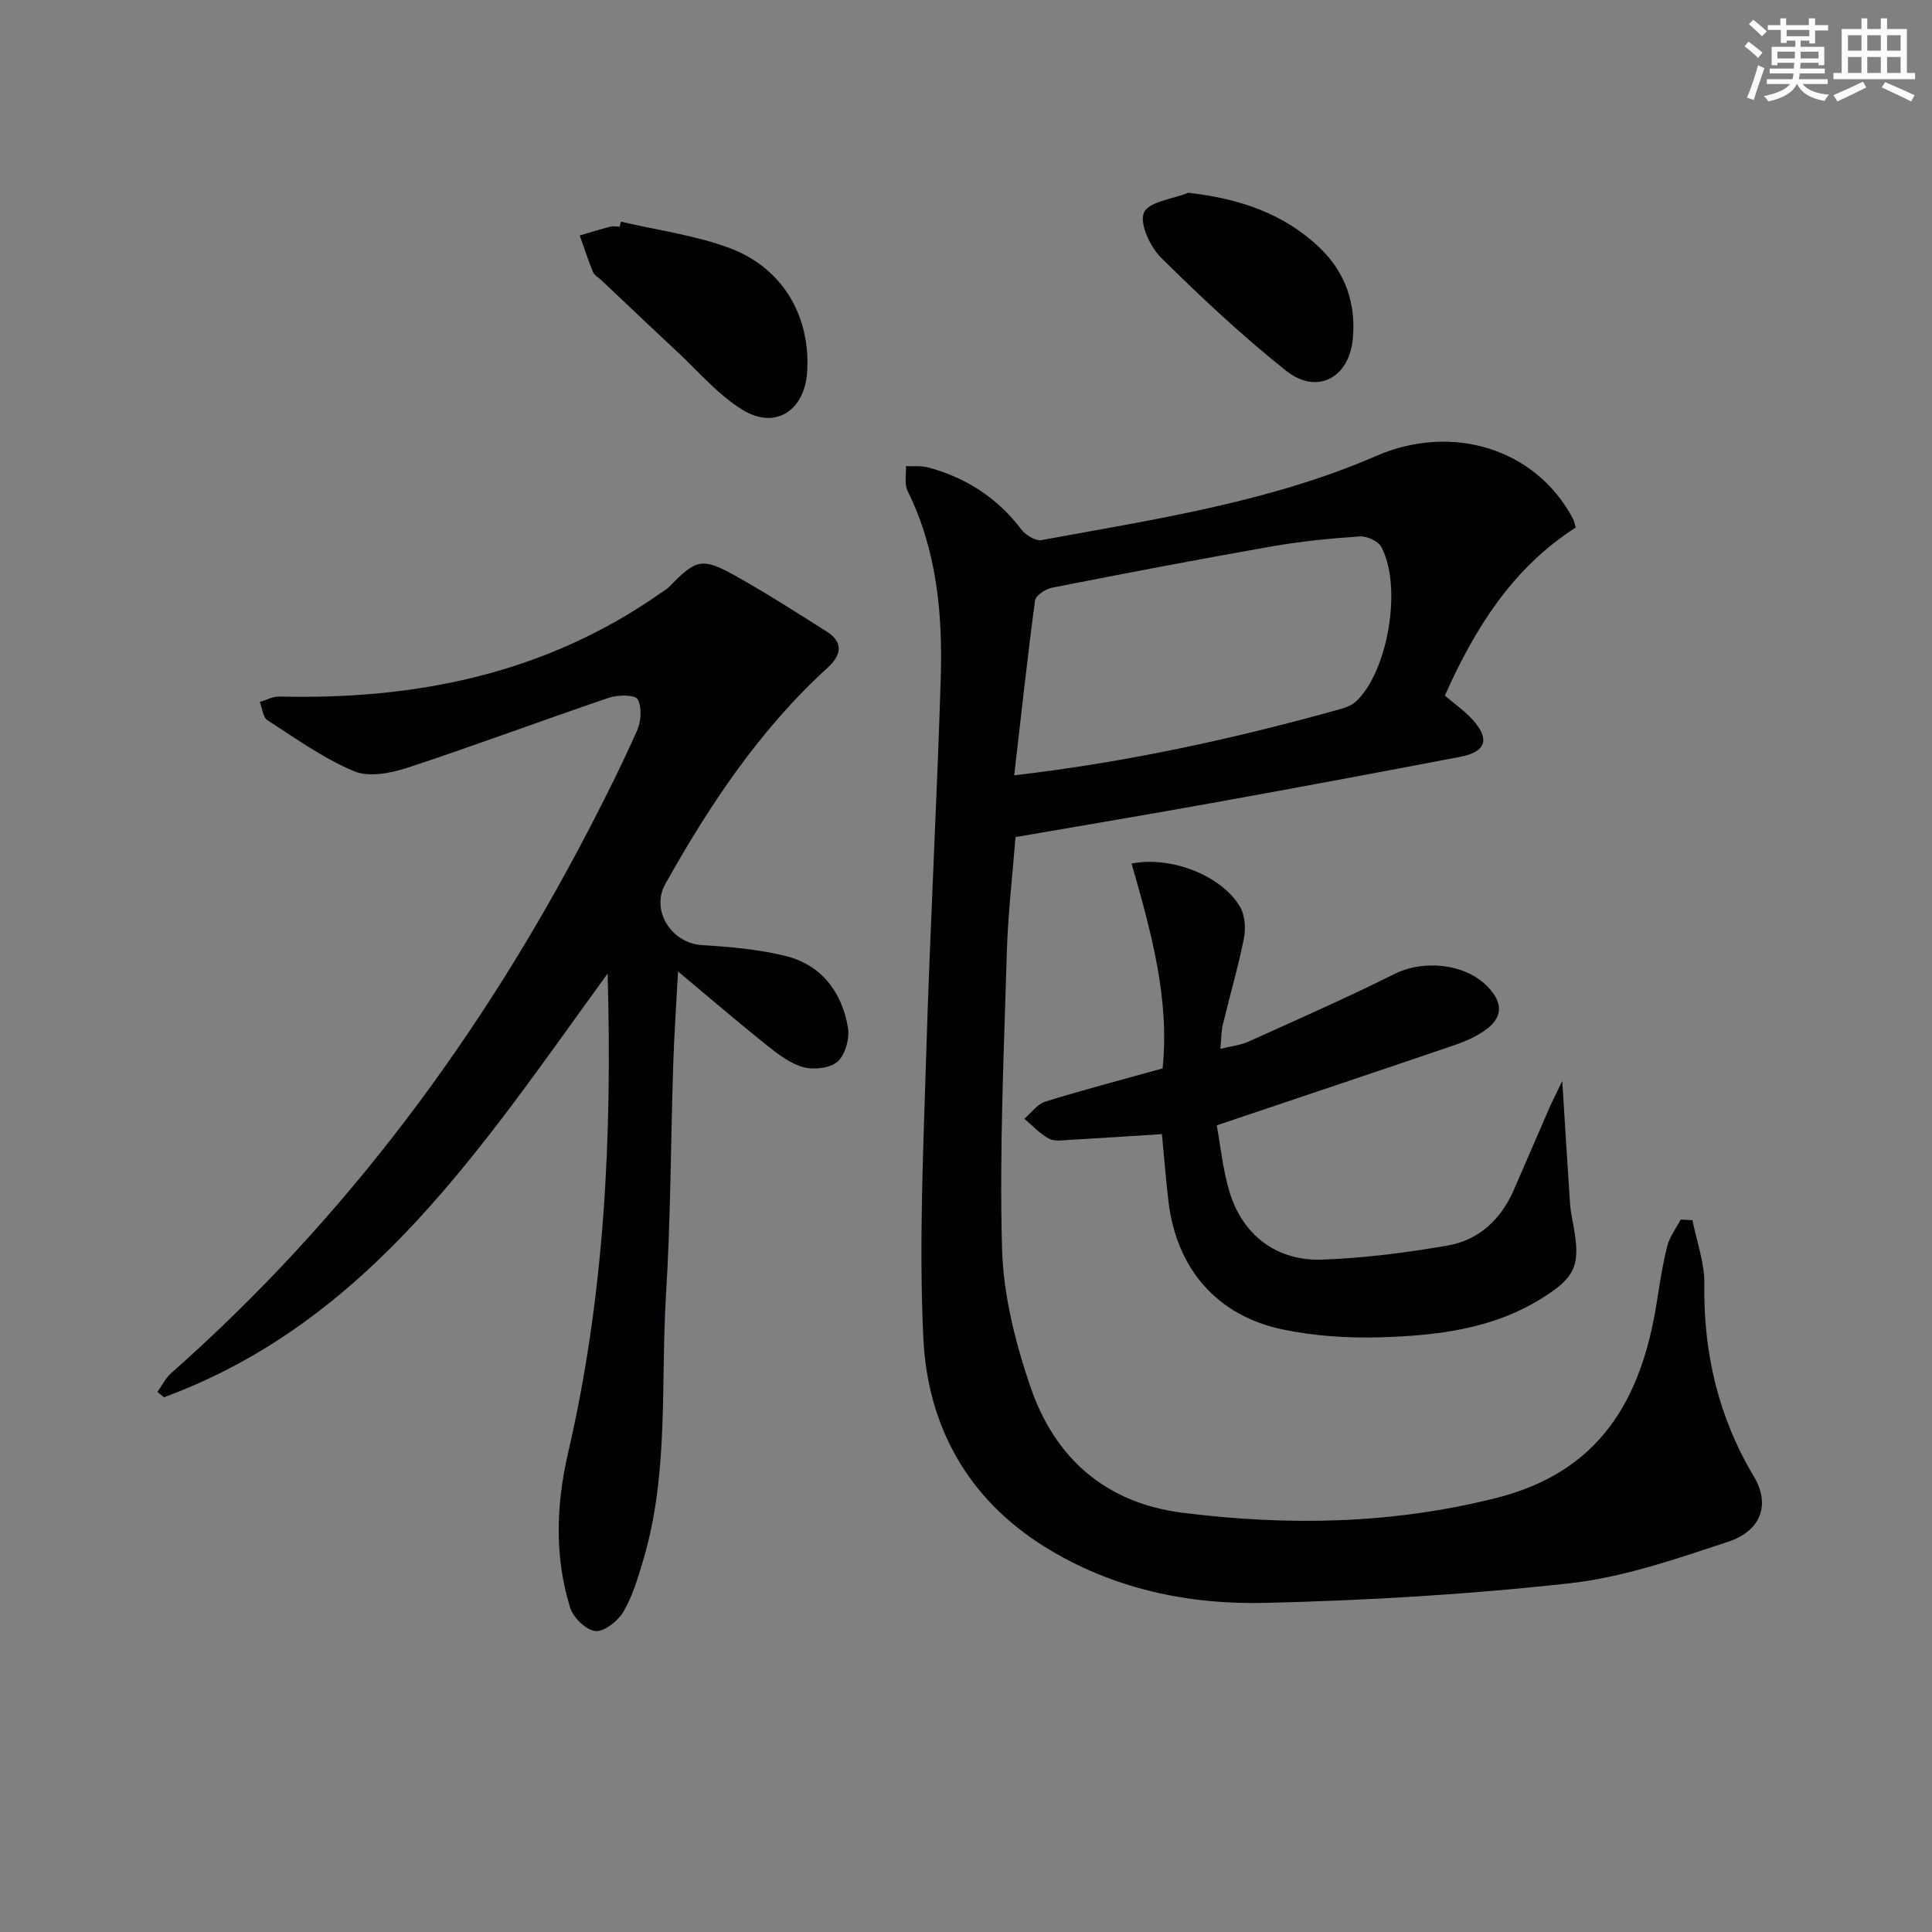
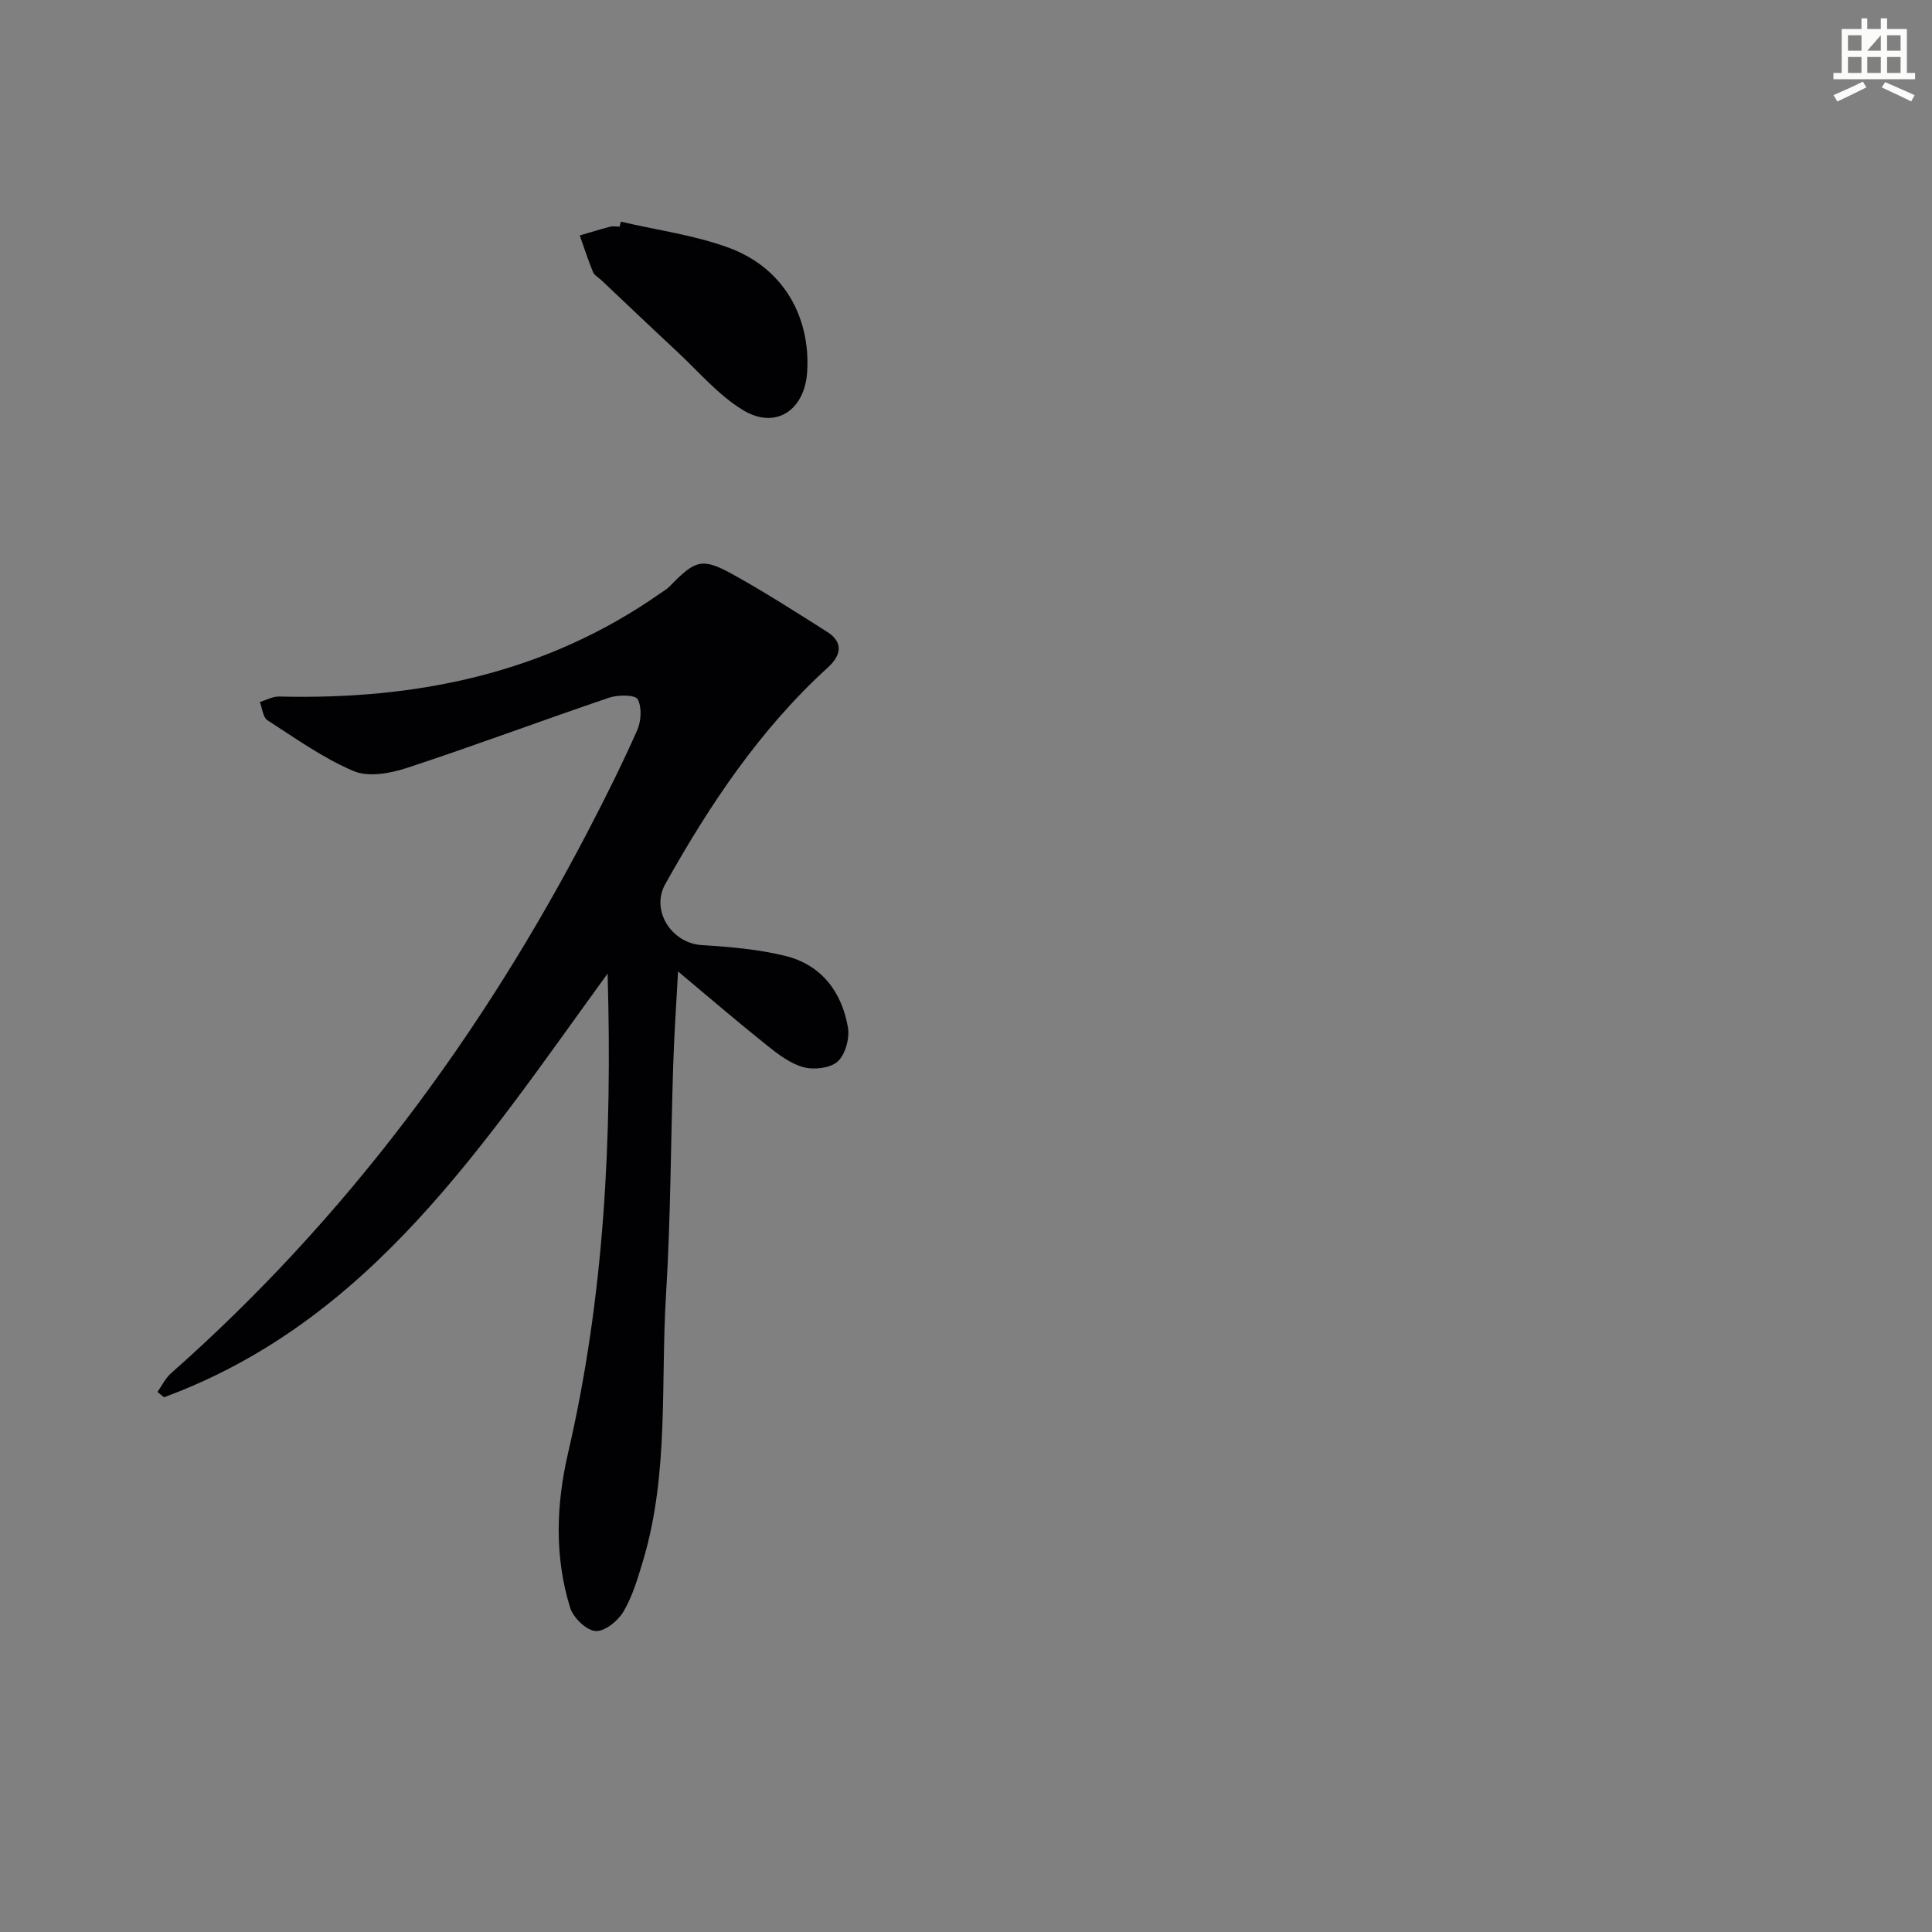
<svg xmlns="http://www.w3.org/2000/svg" enable-background="new 0 0 400 400" viewBox="0 0 400 400">
  <rect x="0" y="0" width="400" height="400" fill="#808080" stroke="none" />
  <g fill="#010103">
-     <path d="m350.4 252.62c.87 4.39 2.52 8.79 2.46 13.16-.2 14.34 2.9 27.61 10.29 39.97 3.4 5.68 1.5 11.21-5.39 13.47-10.68 3.51-21.55 7.32-32.61 8.56-20.94 2.34-42.06 3.57-63.13 4.08-16.09.39-31.77-2.91-45.77-11.64-15.94-9.94-24.22-25.02-25.08-43.16-.94-19.71.01-39.52.61-59.28.78-25.77 2.19-51.53 2.99-77.3.41-13.34-.78-26.53-6.86-38.83-.71-1.43-.26-3.42-.35-5.15 1.57.08 3.22-.11 4.7.3 7.78 2.12 14.21 6.26 19.15 12.76.9 1.19 2.98 2.49 4.24 2.26 23.49-4.33 47.26-7.85 69.35-17.45 15.52-6.74 32.97-1.61 40.69 13.08.22.43.3.93.56 1.77-13.06 8.33-20.89 20.85-27.11 34.8 1.99 1.7 4.05 3.12 5.69 4.92 3.69 4.05 2.88 6.72-2.46 7.74-16.79 3.22-33.6 6.35-50.42 9.39-13.72 2.48-27.46 4.78-41.7 7.24-.62 7.94-1.56 15.84-1.79 23.76-.6 20.47-1.56 40.96-1 61.41.26 9.6 2.74 19.43 5.86 28.59 5.04 14.77 15.51 24.12 31.58 26.14 21.78 2.73 43.27 2.36 64.81-3.05 21.59-5.42 30.11-20.44 33.29-40.44.63-3.93 1.21-7.88 2.19-11.73.49-1.94 1.82-3.67 2.78-5.49.8.04 1.61.08 2.43.12zm-140.42-92.1c23.62-2.75 45.8-7.63 67.72-13.77 1.09-.31 2.27-.79 3.07-1.55 6.61-6.21 9.59-23.72 5.23-31.93-.65-1.23-2.99-2.31-4.46-2.21-6.12.41-12.25 1.02-18.29 2.08-15.2 2.67-30.36 5.57-45.5 8.55-1.32.26-3.32 1.61-3.46 2.66-1.58 11.79-2.86 23.63-4.31 36.17z" />
    <path d="m125.8 201.57c-25.79 35.45-49.1 71.97-91.85 87.72-.45-.37-.9-.73-1.35-1.1.92-1.3 1.64-2.84 2.8-3.86 36.12-31.92 64.32-69.92 86.49-112.55 3.52-6.77 6.94-13.61 10.03-20.58.83-1.88 1.01-4.78.1-6.43-.53-.95-4.07-.94-5.91-.32-13.98 4.74-27.81 9.92-41.83 14.53-3.44 1.13-7.96 1.97-11.02.68-6.32-2.67-12.06-6.78-17.88-10.54-.95-.61-1.08-2.49-1.58-3.78 1.34-.4 2.69-1.17 4.01-1.13 28.4.7 55.12-4.73 78.84-21.33.68-.48 1.43-.89 2-1.48 5.41-5.59 6.74-6.02 13.47-2.26 6.52 3.64 12.81 7.67 19.12 11.67 3.55 2.25 2.8 4.98.17 7.38-14.07 12.81-24.46 28.39-33.67 44.84-3.07 5.49 1.31 12.26 7.55 12.64 5.76.35 11.6.86 17.19 2.21 7.51 1.81 11.78 7.39 13.07 14.8.39 2.25-.5 5.6-2.09 7.07-1.51 1.4-4.9 1.79-7.08 1.21-2.74-.73-5.28-2.68-7.57-4.51-6.05-4.83-11.92-9.88-18.43-15.32-.37 6.92-.79 12.99-.99 19.07-.52 15.97-.52 31.96-1.5 47.89-1.13 18.35.64 36.98-4.73 54.96-1.09 3.64-2.18 7.39-4.08 10.62-1.13 1.93-3.94 4.18-5.8 4.02-1.93-.17-4.6-2.77-5.24-4.84-3.27-10.55-2.9-21.36-.43-32.01 7.49-32.3 9.17-65.05 8.19-99.27z" />
-     <path d="m251.91 232.99c.79 4.23 1.25 9.22 2.69 13.91 2.71 8.84 9.75 14.22 19.1 13.89 8.73-.31 17.48-1.43 26.09-2.93 6.4-1.12 10.94-5.38 13.59-11.41 2.47-5.62 4.87-11.28 7.33-16.91.68-1.56 1.47-3.08 2.74-5.74.59 9.45 1.08 17.49 1.62 25.53.1 1.48.43 2.96.7 4.43 1.52 8.27.39 10.74-6.72 15.14-10.15 6.29-21.57 7.6-33.05 7.97-6.75.21-13.69-.23-20.3-1.59-13.77-2.83-22.16-12.65-23.79-26.63-.52-4.44-.88-8.9-1.35-13.84-6.2.39-12.57.82-18.94 1.18-1.49.08-3.24.39-4.43-.24-1.9-1.01-3.43-2.72-5.11-4.13 1.44-1.22 2.7-3.04 4.36-3.55 7.91-2.45 15.94-4.55 24.26-6.87 1.51-14.36-2.41-28.43-6.42-42.42 8.34-1.59 18.67 2.54 22.46 8.97 1.03 1.75 1.21 4.45.8 6.52-1.2 6.01-2.94 11.91-4.37 17.88-.34 1.4-.3 2.9-.5 5 2.18-.54 4.14-.74 5.85-1.51 10.12-4.57 20.29-9.05 30.22-14 6.03-3 14.65-2.17 19.3 2.68 3.28 3.42 3.1 6.5-.78 9.13-1.76 1.2-3.78 2.13-5.8 2.82-16.13 5.5-32.3 10.91-49.55 16.72z" />
    <path d="m128.54 45.89c7.53 1.77 15.33 2.79 22.52 5.47 11.03 4.12 16.75 14.11 16.06 25.57-.49 8.08-6.59 12.11-13.39 7.92-5.09-3.13-9.15-7.97-13.61-12.12-5.23-4.86-10.39-9.79-15.58-14.69-.6-.57-1.48-1.03-1.77-1.73-1.02-2.48-1.84-5.04-2.74-7.56 2.09-.61 4.17-1.26 6.28-1.81.62-.16 1.33-.02 1.99-.02.08-.33.16-.68.24-1.03z" />
-     <path d="m246.04 39.91c10.59 1.22 19.73 4.28 27.16 11.36 5.36 5.11 7.61 11.64 6.87 19.02-.81 8.04-7.48 11.51-13.84 6.44-9.07-7.23-17.58-15.2-25.83-23.36-2.27-2.25-4.52-7.07-3.56-9.34s5.97-2.82 9.2-4.12z" />
  </g>
-   <path d="m361.2 9.6.8-1c.9.7 1.9 1.4 2.9 2.3l-.9 1.1c-1-1-2-1.8-2.8-2.4zm.5 10.6c.9-2.1 1.6-4.3 2.3-6.7.4.2.8.4 1.3.6-.7 2.1-1.5 4.3-2.2 6.6zm.4-15.2.9-.9c1 .8 2 1.6 2.8 2.4l-1 1c-.9-.9-1.8-1.7-2.7-2.5zm12.5-1.2h1.2v1.4h2.7v1.1h-2.7v2.7h-1.2v-.6h-1.8v1.3h4.9v3.8h-1.2v-.5h-3.7c0 .4-.1.9-.1 1.2h5.1v1h-5.2c0 .5-.1.9-.2 1.2h6v1h-5.2c1.1 1.3 2.9 2 5.5 2.2-.4.4-.7.8-.9 1.3-2.9-.5-4.8-1.6-5.7-3.5h-.1c-.8 1.7-2.7 2.9-5.9 3.6-.2-.4-.6-.8-.9-1.1 2.8-.6 4.6-1.4 5.4-2.5h-4.8v-1h5.3c.1-.3.2-.7.2-1.2h-4.9v-1h5c0-.4 0-.8.1-1.2h-3.5v.5h-1.2v-3.8h4.9v-1.3h-1.8v.5h-1.2v-2.7h-2.7v-1h2.6v-1.4h1.2v1.4h4.7v-1.4zm-6.6 8.3h3.6c0-.4 0-.9 0-1.4h-3.6zm1.9-4.6h4.7v-1.3h-4.7zm6.6 3.2h-3.7v1.4h3.7z" fill="#fbfcfa" />
-   <path d="m385.3 3.8h1.3v2.2h2.8v-2.2h1.3v2.2h4.1v9.1h1.7v1.3h-16.9v-1.3h1.7v-9.1h4.1v-2.2zm.4 13.1.7 1.2c-1.8.9-3.8 1.9-6 2.9-.2-.4-.5-.8-.8-1.3 2.3-1 4.3-1.9 6.1-2.8zm-3.1-6.4h2.8v-3.2h-2.8zm0 4.6h2.8v-3.3h-2.8zm4-4.6h2.8v-3.2h-2.8zm0 4.6h2.8v-3.3h-2.8zm3.7 1.9c2.1.9 4.1 1.8 6.1 2.7l-.7 1.3c-2.2-1.1-4.2-2-6.1-2.9zm3.2-9.7h-2.8v3.2h2.8zm-2.8 7.8h2.8v-3.3h-2.8z" fill="#fbfcfa" />
+   <path d="m385.3 3.8h1.3v2.2h2.8v-2.2h1.3v2.2h4.1v9.1h1.7v1.3h-16.9v-1.3h1.7v-9.1h4.1v-2.2zm.4 13.1.7 1.2c-1.8.9-3.8 1.9-6 2.9-.2-.4-.5-.8-.8-1.3 2.3-1 4.3-1.9 6.1-2.8zm-3.1-6.4h2.8v-3.2h-2.8zm0 4.6h2.8v-3.3h-2.8zm4-4.6h2.8v-3.2zm0 4.6h2.8v-3.3h-2.8zm3.7 1.9c2.1.9 4.1 1.8 6.1 2.7l-.7 1.3c-2.2-1.1-4.2-2-6.1-2.9zm3.2-9.7h-2.8v3.2h2.8zm-2.8 7.8h2.8v-3.3h-2.8z" fill="#fbfcfa" />
</svg>